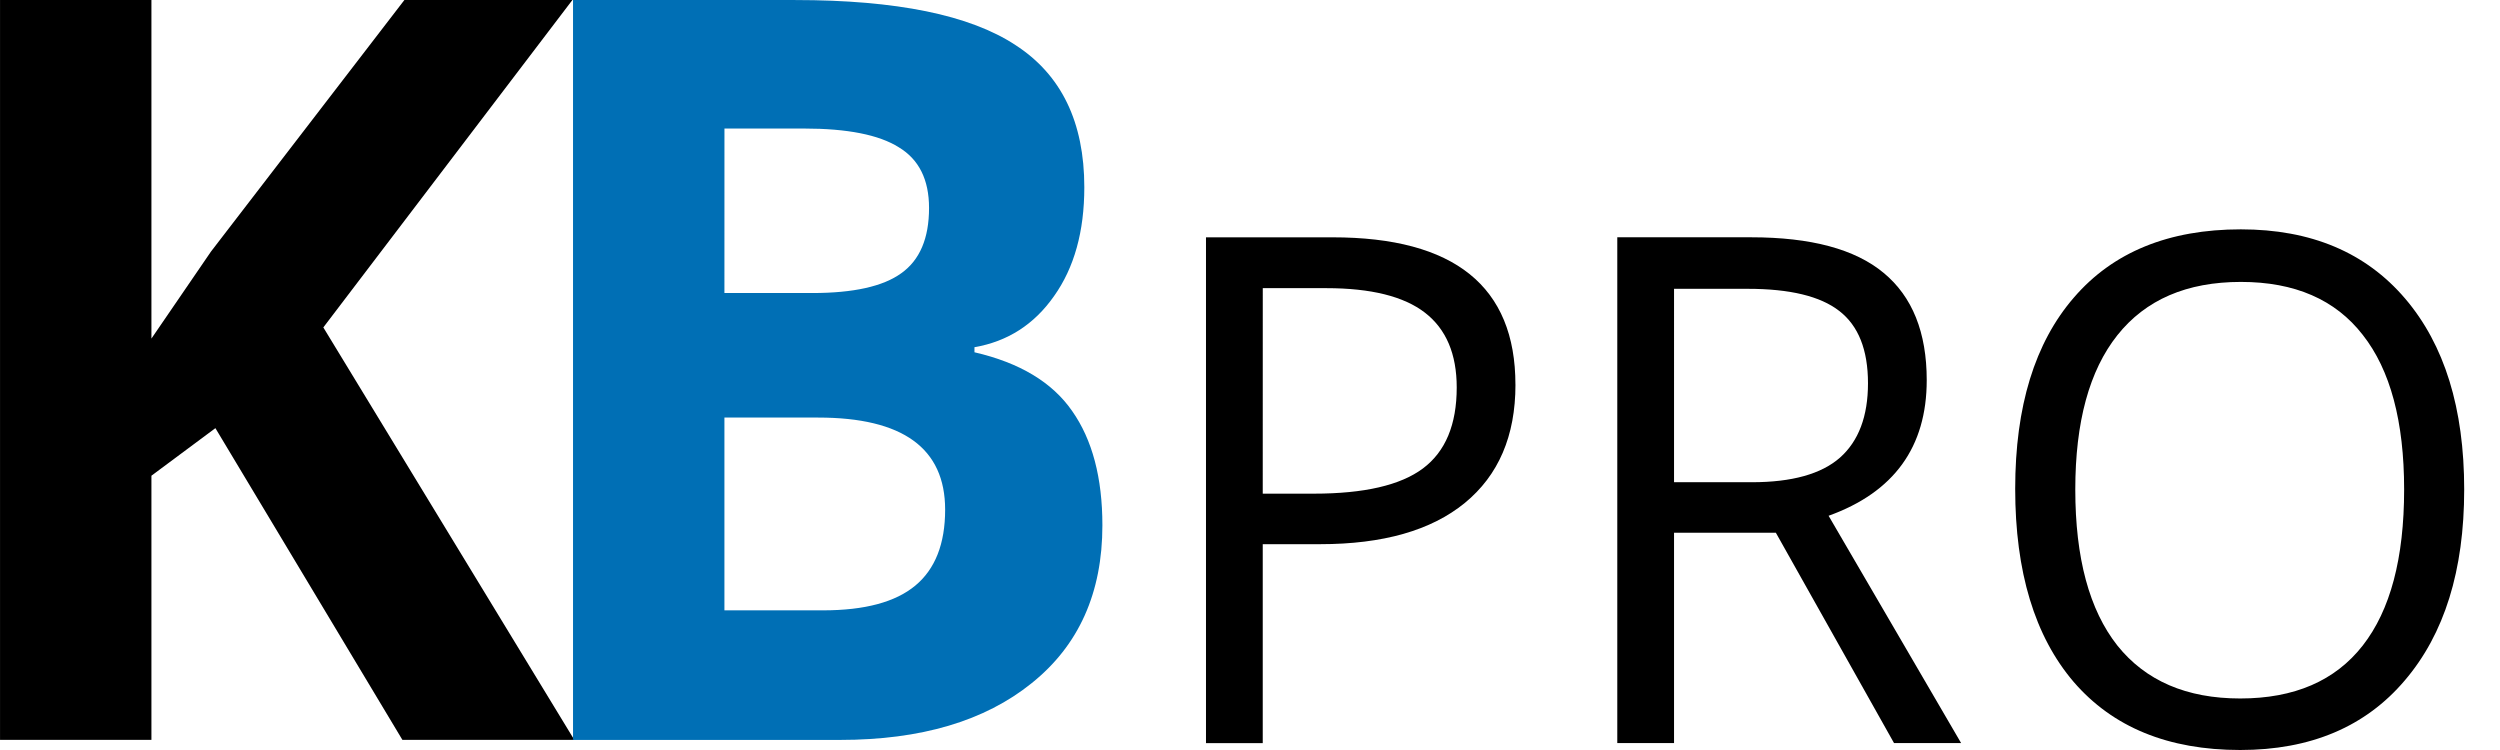
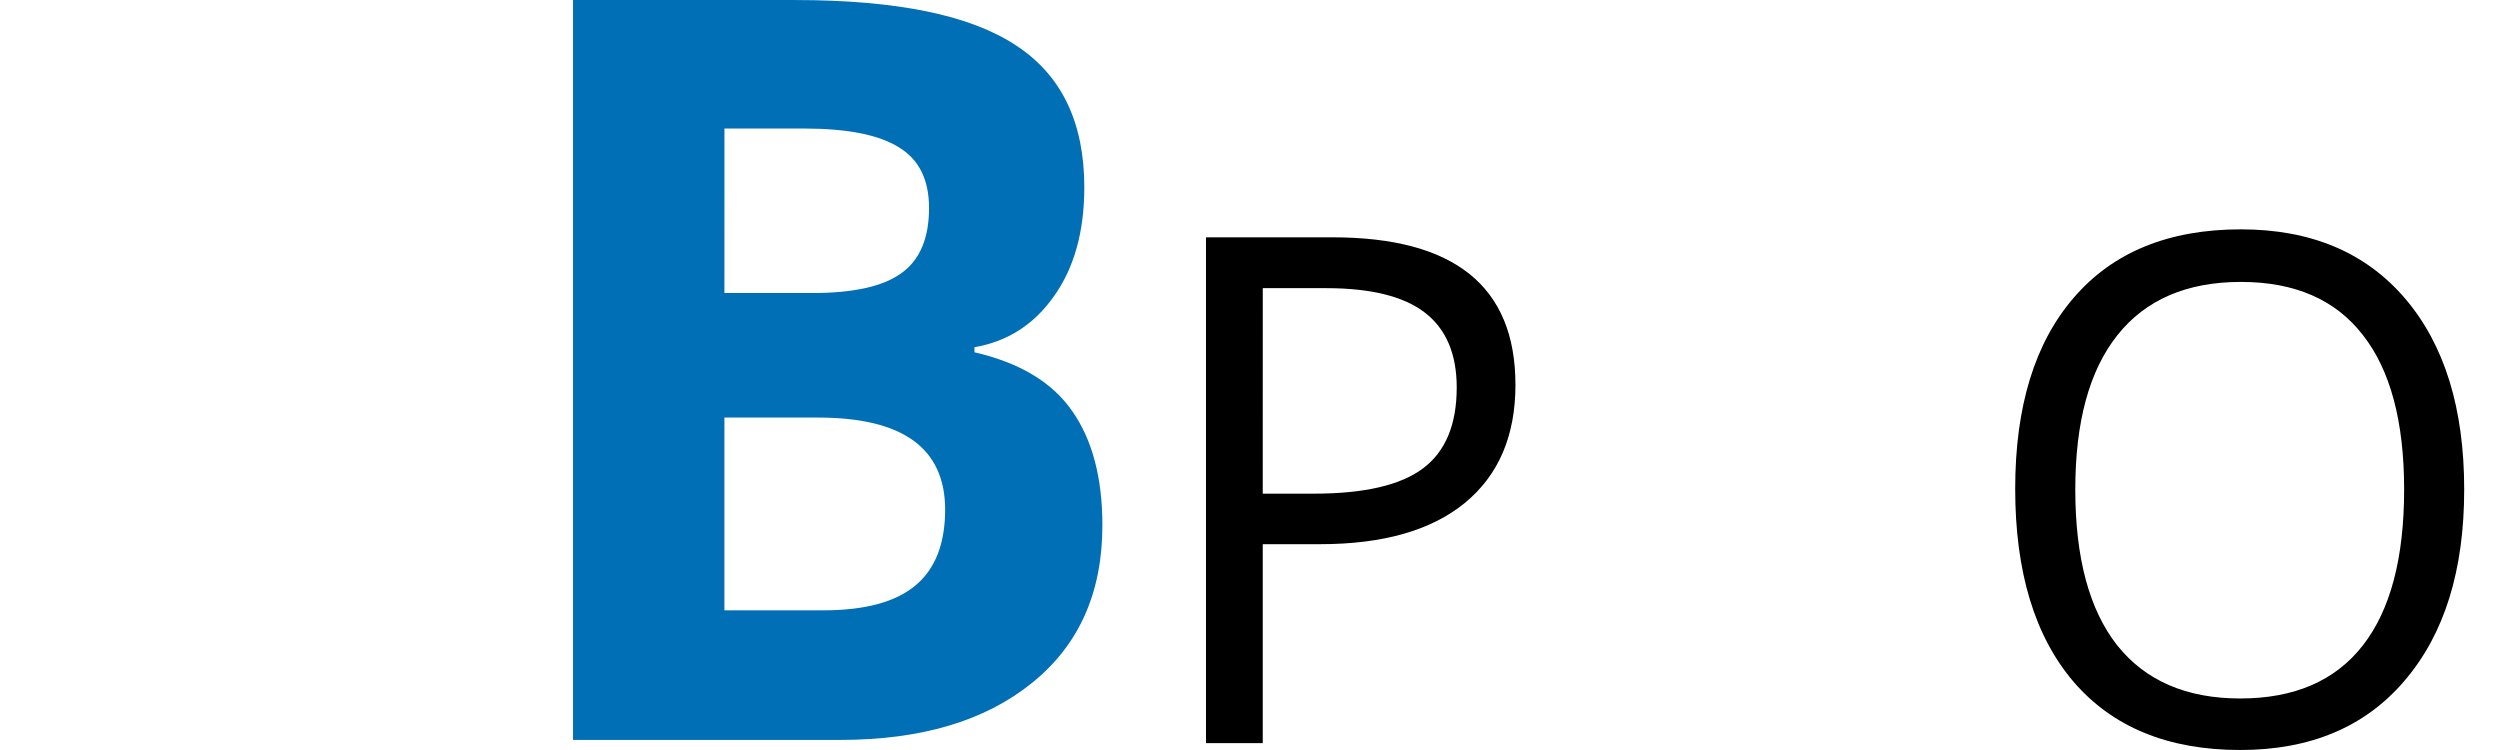
<svg xmlns="http://www.w3.org/2000/svg" xmlns:ns1="http://www.inkscape.org/namespaces/inkscape" xmlns:ns2="http://sodipodi.sourceforge.net/DTD/sodipodi-0.dtd" width="300" height="90" viewBox="0 0 79.375 23.813" version="1.1" id="svg952" ns1:version="0.92.3 (2405546, 2018-03-11)" ns2:docname="logo.svg">
  <defs id="defs946" />
  <ns2:namedview id="base" pagecolor="#ffffff" bordercolor="#666666" borderopacity="1.0" ns1:pageopacity="0.0" ns1:pageshadow="2" ns1:zoom="0.98994949" ns1:cx="121.20766" ns1:cy="214.72665" ns1:document-units="px" ns1:current-layer="layer1" showgrid="false" units="px" ns1:window-width="1920" ns1:window-height="1148" ns1:window-x="-8" ns1:window-y="-8" ns1:window-maximized="1" />
  <g ns1:label="Layer 1" ns1:groupmode="layer" id="layer1" transform="translate(0,-273.187)">
-     <path d="m 18.234,296.679 h -5.458 l -5.938,-9.898 -2.031,1.51 v 8.387 H 0 V 273.188 h 4.807 v 10.749 l 1.892,-2.764 6.14,-7.986 h 5.334 l -7.908,10.396 z" style="font-style:normal;font-variant:normal;font-weight:bold;font-stretch:normal;font-size:medium;line-height:1.5;font-family:'Open Sans';-inkscape-font-specification:'Open Sans';letter-spacing:0px;word-spacing:0px;fill:#000000;fill-opacity:1;stroke:none;stroke-width:1.732" id="path887" ns1:connector-curvature="0" />
    <path d="m 18.193,273.188 h 7.055 q 4.822,0 6.993,1.43 2.186,1.414 2.186,4.515 0,2.105 -0.961,3.455 -0.946,1.35 -2.527,1.623 v 0.161 q 2.155,0.498 3.101,1.864 0.961,1.366 0.961,3.631 0,3.214 -2.248,5.013 -2.233,1.8 -6.078,1.8 H 18.193 Z m 4.807,9.303 h 2.791 q 1.954,0 2.822,-0.627 0.884,-0.627 0.884,-2.073 0,-1.35 -0.961,-1.928 -0.946,-0.595 -3.008,-0.595 h -2.527 z m 0,3.953 v 6.122 h 3.132 q 1.985,0 2.93,-0.787 0.946,-0.787 0.946,-2.41 0,-2.924 -4.031,-2.924 z" style="font-style:normal;font-variant:normal;font-weight:bold;font-stretch:normal;font-size:medium;line-height:1.5;font-family:'Open Sans';-inkscape-font-specification:'Open Sans';letter-spacing:0px;word-spacing:0px;fill:#006fb5;fill-opacity:1;stroke:none;stroke-width:1.732" id="path889" ns1:connector-curvature="0" />
    <path d="m 48.116,285.401 q 0,2.438 -1.611,3.757 -1.601,1.307 -4.59,1.307 h -1.823 v 6.316 h -1.802 v -16.059 h 4.017 q 5.808,0 5.808,4.679 z m -8.024,3.46 h 1.622 q 2.395,0 3.466,-0.802 1.071,-0.802 1.071,-2.57 0,-1.593 -1.007,-2.373 -1.007,-0.78 -3.137,-0.78 h -2.014 z" style="font-style:normal;font-variant:normal;font-weight:normal;font-stretch:normal;font-size:medium;line-height:1.5;font-family:'Open Sans';-inkscape-font-specification:'Open Sans';letter-spacing:0px;word-spacing:0px;fill:#000000;fill-opacity:1;stroke:none;stroke-width:1.184" id="path891" ns1:connector-curvature="0" />
-     <path d="m 53.151,290.102 v 6.678 h -1.802 v -16.059 h 4.25 q 2.851,0 4.208,1.131 1.367,1.131 1.367,3.405 0,3.185 -3.116,4.306 l 4.208,7.217 h -2.13 l -3.752,-6.678 z m 0,-1.604 h 2.47 q 1.908,0 2.798,-0.78 0.89,-0.791 0.89,-2.362 0,-1.593 -0.912,-2.296 -0.901,-0.703 -2.904,-0.703 h -2.342 z" style="font-style:normal;font-variant:normal;font-weight:normal;font-stretch:normal;font-size:medium;line-height:1.5;font-family:'Open Sans';-inkscape-font-specification:'Open Sans';letter-spacing:0px;word-spacing:0px;fill:#000000;fill-opacity:1;stroke:none;stroke-width:1.184" id="path893" ns1:connector-curvature="0" />
    <path d="m 78.239,288.729 q 0,3.855 -1.887,6.063 Q 74.477,297 71.127,297 q -3.424,0 -5.289,-2.164 -1.855,-2.175 -1.855,-6.129 0,-3.921 1.865,-6.074 1.865,-2.164 5.3,-2.164 3.339,0 5.215,2.197 1.876,2.197 1.876,6.063 z m -12.348,0 q 0,3.262 1.336,4.954 1.346,1.681 3.901,1.681 2.576,0 3.89,-1.681 1.314,-1.681 1.314,-4.954 0,-3.24 -1.314,-4.91 -1.304,-1.681 -3.869,-1.681 -2.576,0 -3.922,1.692 -1.336,1.681 -1.336,4.899 z" style="font-style:normal;font-variant:normal;font-weight:normal;font-stretch:normal;font-size:medium;line-height:1.5;font-family:'Open Sans';-inkscape-font-specification:'Open Sans';letter-spacing:0px;word-spacing:0px;fill:#000000;fill-opacity:1;stroke:none;stroke-width:1.184" id="path895" ns1:connector-curvature="0" />
  </g>
</svg>